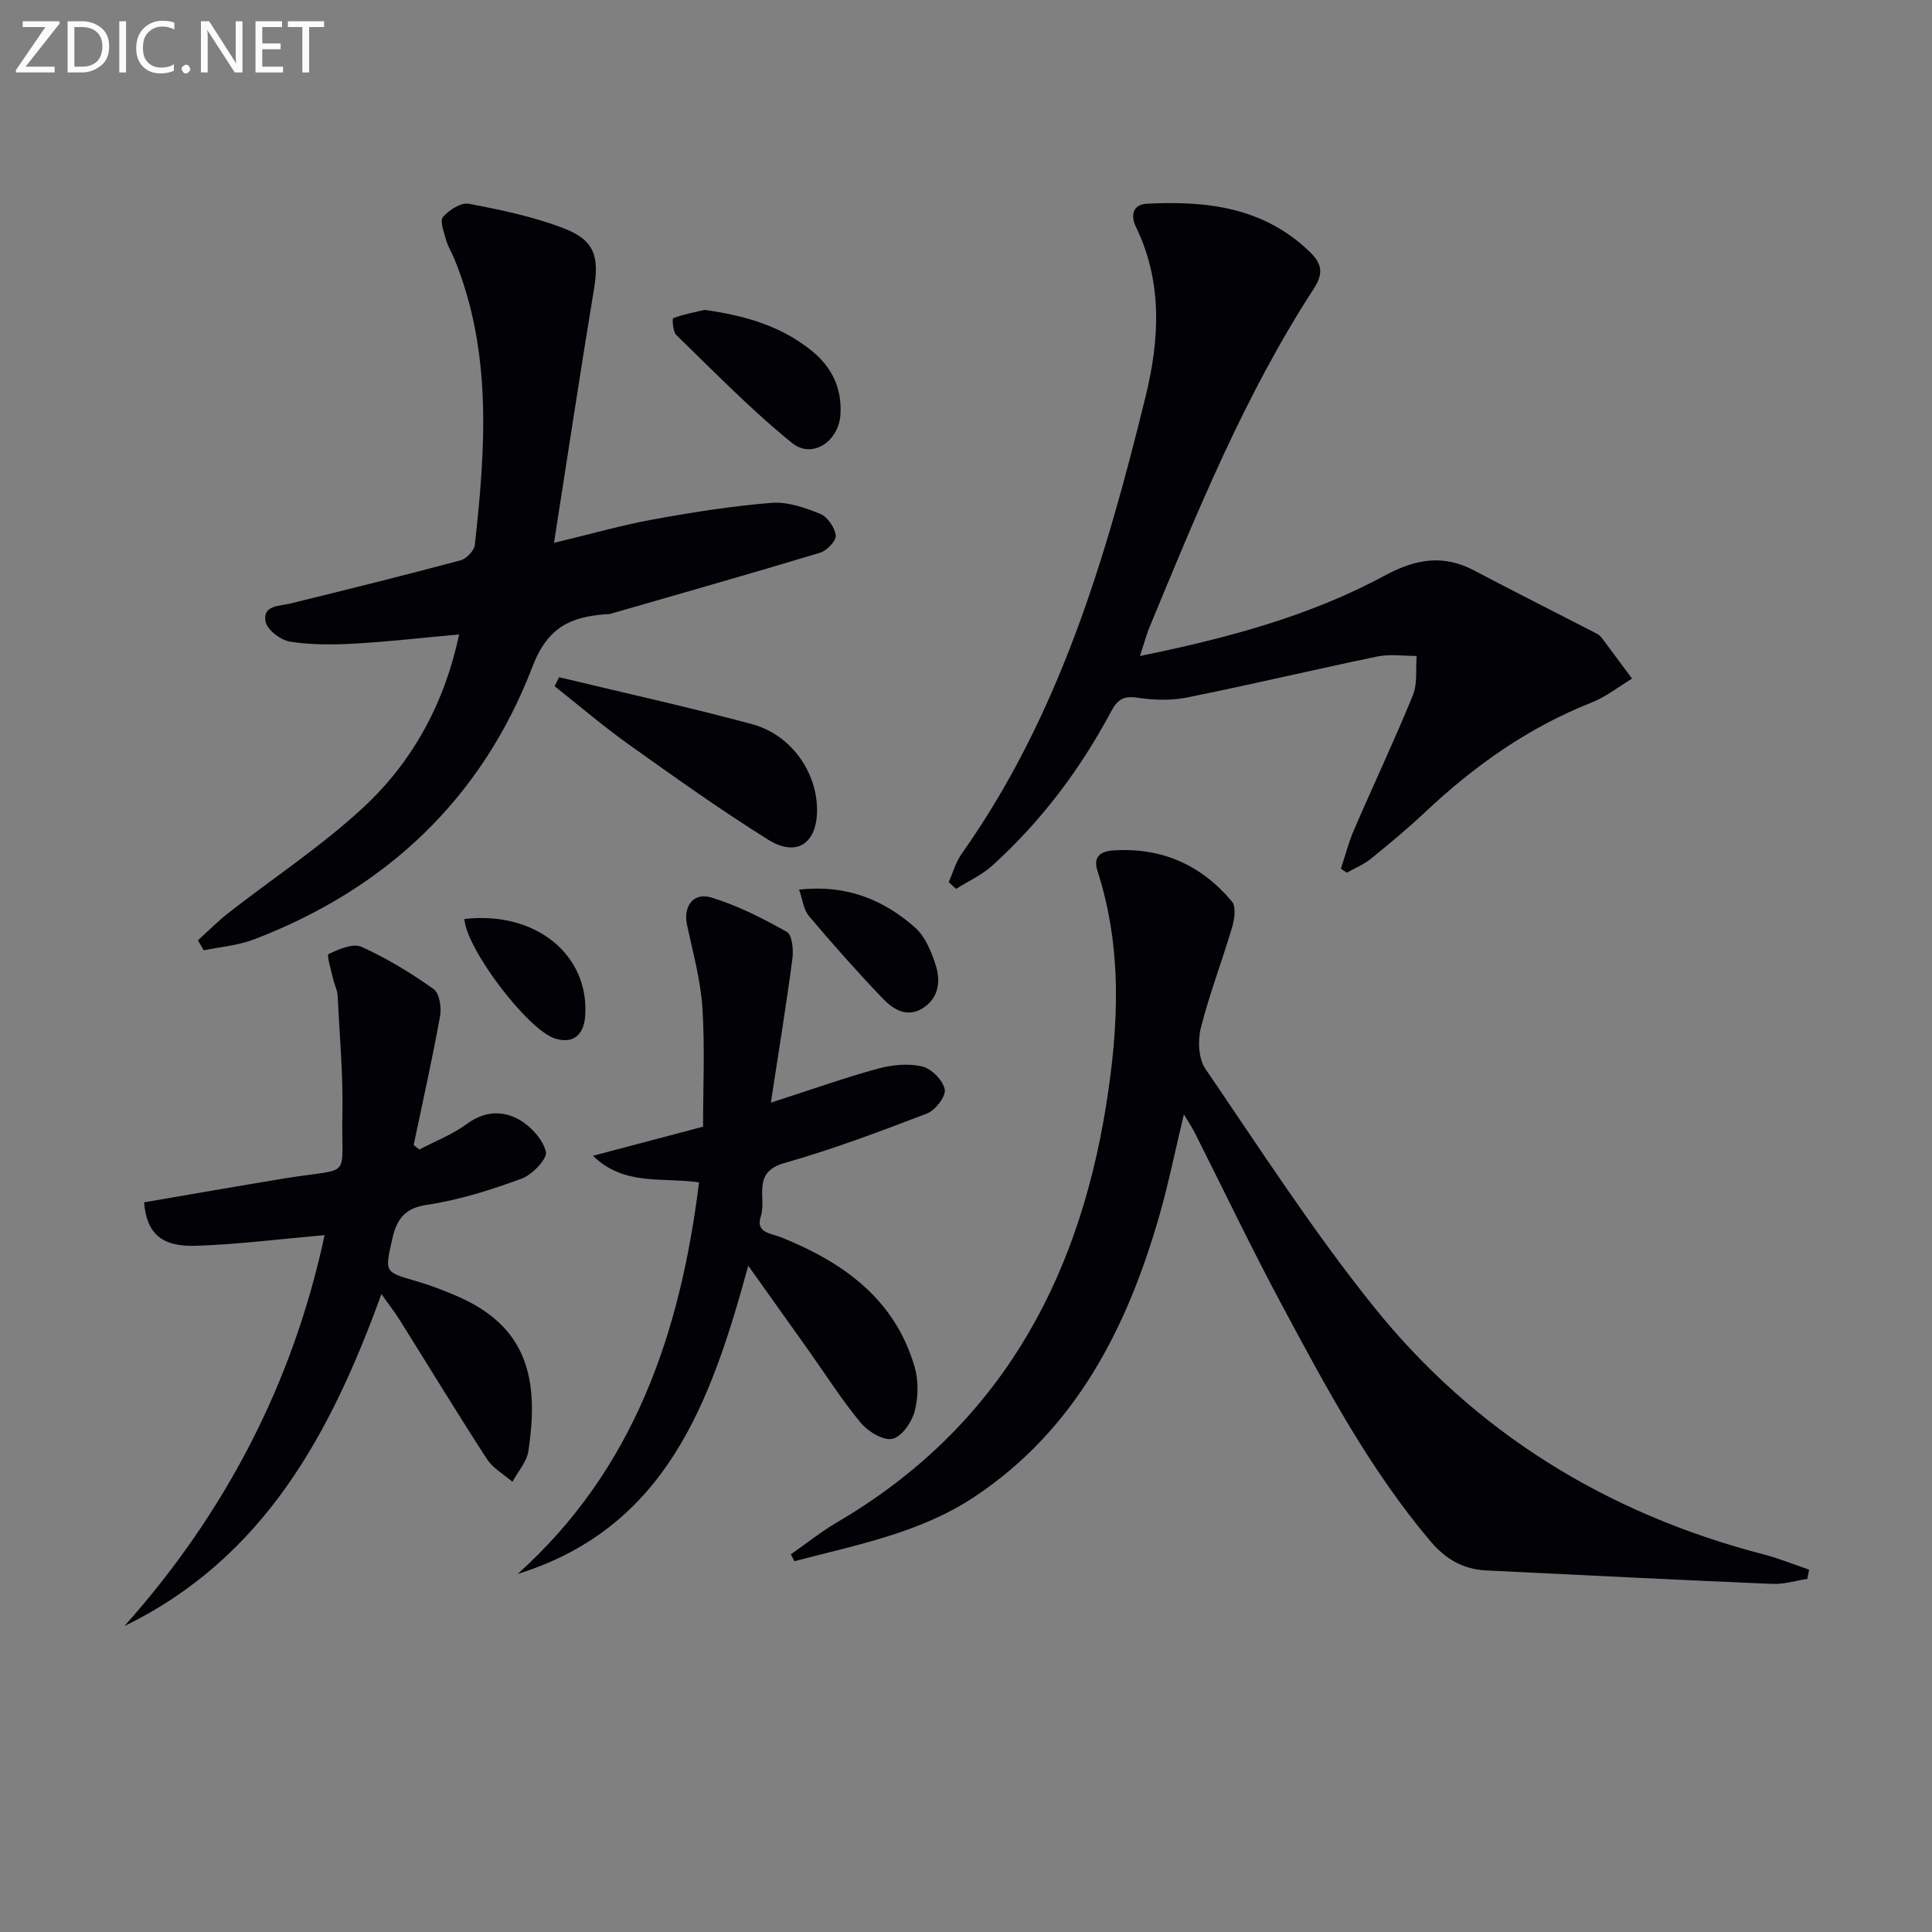
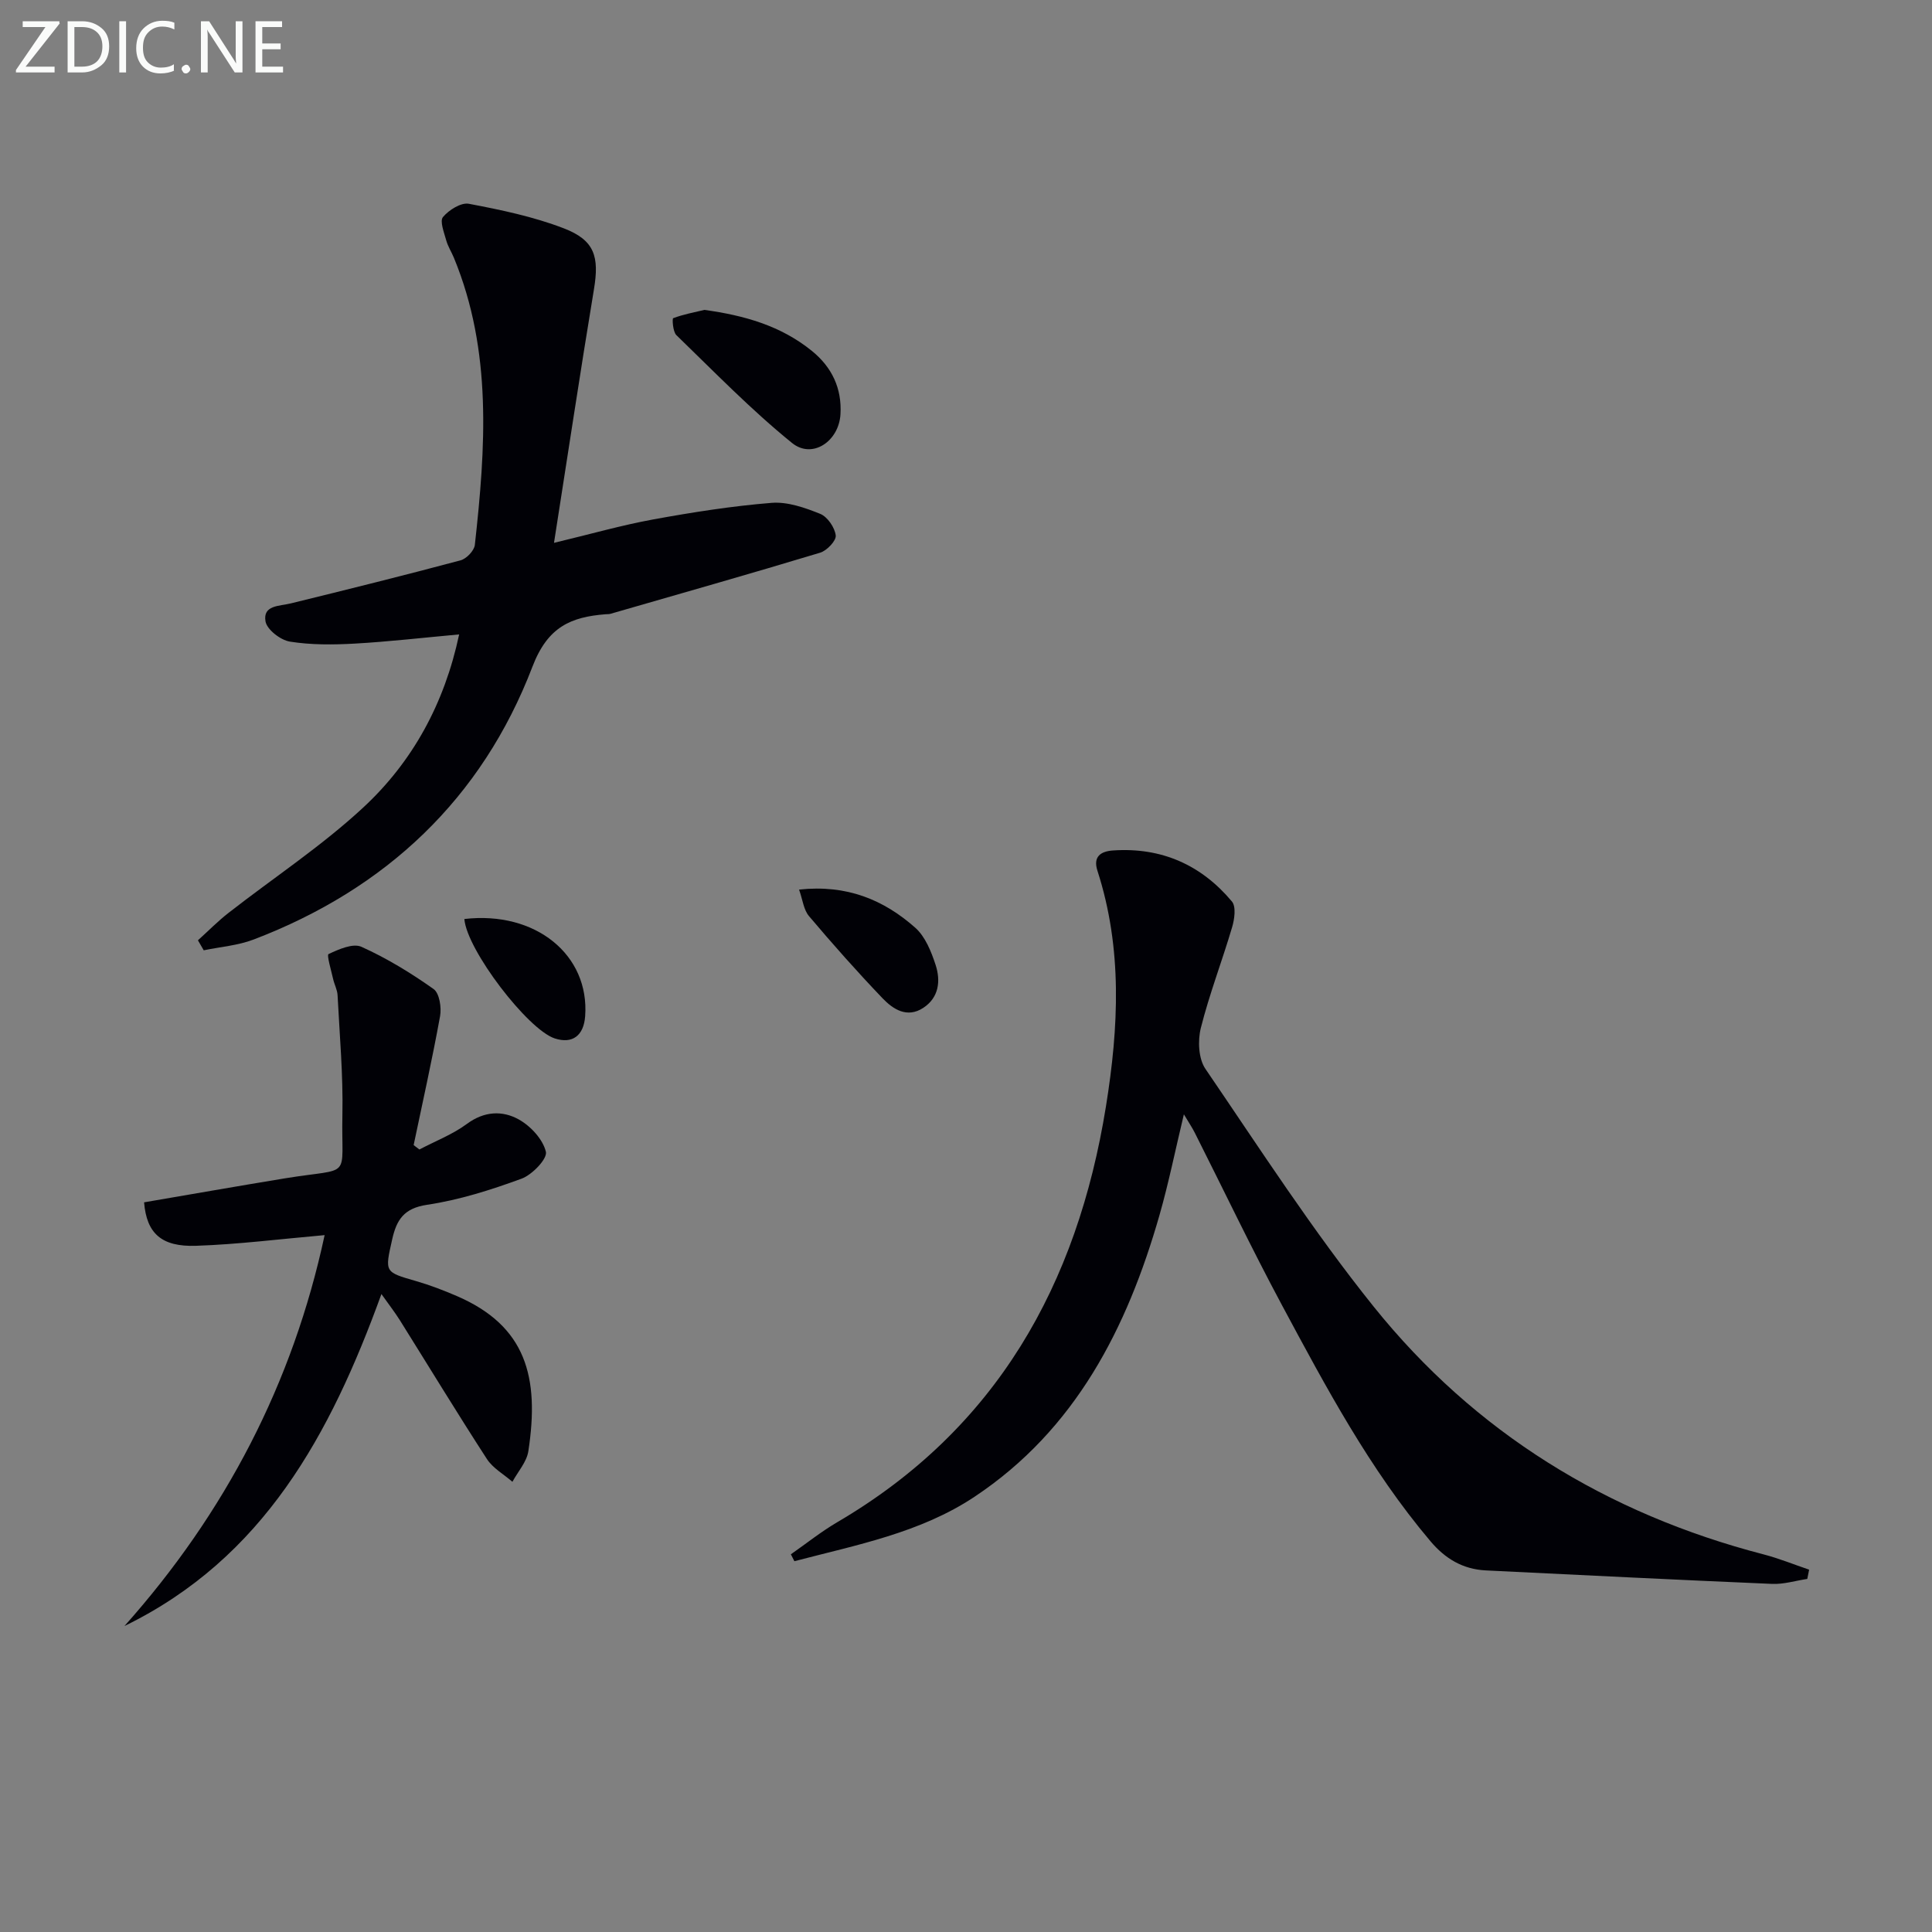
<svg xmlns="http://www.w3.org/2000/svg" enable-background="new 0 0 400 400" viewBox="0 0 400 400">
  <rect x="0" y="0" width="400" height="400" fill="#808080" stroke="none" />
  <g fill="#010106">
    <path d="m374.18 326.9c-2.42.36-4.86 1.13-7.26 1.03-19.76-.84-39.51-1.83-59.26-2.79-4.77-.23-8.44-2.41-11.52-6.07-12.56-14.86-21.63-31.91-30.75-48.9-6.29-11.73-12.03-23.77-18.03-35.66-.56-1.11-1.27-2.15-2.25-3.8-1.78 7.42-3.15 14.22-5.05 20.87-6.7 23.4-17.38 44.4-38.31 58.32-11.25 7.48-24.48 9.97-37.28 13.33-.24-.48-.49-.96-.73-1.43 3.19-2.22 6.24-4.67 9.58-6.63 33.03-19.35 49.71-49.2 55.65-86.07 2.65-16.42 3.45-32.72-1.76-48.83-.95-2.94.71-4.02 3.23-4.19 10-.69 18.26 2.97 24.62 10.57.89 1.07.53 3.67.03 5.34-2.06 6.98-4.7 13.8-6.47 20.84-.66 2.63-.49 6.37.95 8.47 11.33 16.61 22.27 33.58 34.84 49.23 20.94 26.07 48.29 42.87 80.72 51.29 3.2.83 6.29 2.1 9.43 3.16-.13.66-.26 1.29-.38 1.92z" />
-     <path d="m236.01 135.82c18.18-3.72 35.14-8.25 50.74-16.68 6.22-3.36 11.98-4.43 18.37-1.07 8.36 4.4 16.8 8.65 25.2 12.98.44.23.91.5 1.2.88 2.15 2.84 4.25 5.71 6.37 8.57-2.78 1.68-5.39 3.78-8.36 4.95-13.07 5.15-24.24 13.07-34.4 22.63-3.63 3.42-7.48 6.62-11.36 9.76-1.46 1.18-3.28 1.91-4.93 2.84-.41-.28-.81-.56-1.22-.83.9-2.69 1.6-5.47 2.72-8.06 4.02-9.3 8.35-18.47 12.18-27.84.99-2.42.56-5.42.78-8.15-2.73.02-5.56-.42-8.18.13-13.14 2.72-26.21 5.84-39.37 8.48-3.33.67-6.96.54-10.35.03-2.91-.44-4.12.53-5.39 2.92-6.39 11.99-14.49 22.72-24.57 31.86-2.17 1.96-4.98 3.22-7.49 4.81-.51-.46-1.02-.93-1.53-1.39.88-1.97 1.46-4.14 2.68-5.87 20.2-28.54 29.9-61.34 38.08-94.66 2.87-11.68 3.59-23.69-2.01-35.16-1.05-2.15-.8-4.61 2.29-4.77 12.42-.65 24.24.74 33.8 10.05 2.69 2.62 2.61 4.68.67 7.66-14.29 22.01-24.1 46.2-34.08 70.31-.59 1.52-1.01 3.13-1.84 5.62z" />
    <path d="m95.06 131.35c-7.5.68-14.54 1.5-21.61 1.9-4.47.25-9.04.29-13.43-.41-1.94-.31-4.76-2.49-5.05-4.19-.58-3.37 2.84-3.14 5.22-3.72 11.75-2.88 23.49-5.8 35.17-8.92 1.22-.33 2.82-2 2.95-3.19 2.22-20.06 3.64-40.11-4.33-59.44-.51-1.23-1.25-2.37-1.6-3.64-.44-1.61-1.37-3.96-.67-4.8 1.22-1.46 3.73-3.05 5.36-2.75 6.64 1.26 13.37 2.66 19.65 5.08 6.43 2.47 7.37 5.89 6.25 12.63-2.84 17.14-5.42 34.32-8.27 52.49 7.53-1.8 13.98-3.65 20.55-4.85 8.12-1.48 16.3-2.77 24.51-3.43 3.3-.26 6.89 1 10.06 2.28 1.5.61 3.01 2.82 3.21 4.46.14 1.08-1.83 3.16-3.23 3.58-14.42 4.36-28.92 8.47-43.4 12.65-.31.09-.66.07-.99.09-7.23.57-12.01 2.6-15.17 10.85-10.47 27.34-30.32 46.03-57.71 56.49-3.26 1.25-6.89 1.52-10.35 2.24-.4-.69-.8-1.38-1.2-2.07 2.13-1.92 4.14-3.98 6.4-5.73 9.28-7.24 19.21-13.77 27.8-21.74 10.26-9.5 16.85-21.58 19.88-35.86z" />
    <path d="m86.83 237.99c3.3-1.74 6.88-3.11 9.84-5.3 3.58-2.65 7.35-2.8 10.72-.93 2.47 1.37 5.01 4.11 5.63 6.7.35 1.44-2.83 4.76-5.03 5.57-6.35 2.33-12.92 4.42-19.58 5.41-4.8.72-6.3 3.11-7.21 7.15-1.54 6.85-1.62 6.75 4.96 8.65 2.87.83 5.68 1.91 8.42 3.09 14.33 6.19 17.16 16.74 14.81 32.12-.34 2.23-2.16 4.23-3.3 6.34-1.79-1.56-4.05-2.81-5.29-4.73-6.15-9.49-12.03-19.16-18.03-28.75-1.02-1.62-2.2-3.14-3.8-5.39-10.57 29.12-24.41 54.69-53.2 68.73 20.91-23.46 34.87-50.31 41.44-80.93-9.26.81-17.94 1.92-26.66 2.21-7.13.23-10.19-2.57-10.72-9 9.67-1.65 19.42-3.37 29.18-4.97 14.2-2.32 11.59.54 11.88-13.13.17-8.25-.58-16.53-1-24.79-.06-1.13-.67-2.22-.92-3.35-.4-1.79-1.36-4.97-.95-5.16 2.11-.99 5.06-2.3 6.82-1.5 5.24 2.36 10.23 5.41 14.93 8.74 1.21.86 1.67 3.83 1.34 5.63-1.62 8.93-3.61 17.79-5.47 26.68.4.31.8.61 1.19.91z" />
-     <path d="m144.73 244.8c-7.7-1.12-15.5.81-21.96-5.51 7.52-1.99 15.04-3.97 22.79-6.02 0-8.17.4-16.46-.14-24.69-.38-5.73-1.96-11.39-3.17-17.05-.82-3.82 1.22-6.84 5-5.71 5.45 1.64 10.66 4.31 15.65 7.11 1.11.62 1.41 3.71 1.16 5.54-1.25 9.47-2.79 18.9-4.46 29.82 8.39-2.7 15.22-5.14 22.2-7.05 2.9-.79 6.26-1.12 9.12-.44 1.93.46 4.3 2.86 4.68 4.75.28 1.41-1.95 4.33-3.66 4.98-9.75 3.74-19.56 7.43-29.6 10.28-6.79 1.93-3.59 7.27-4.82 11.01-1.14 3.45 2.01 3.47 4.37 4.42 12.76 5.16 23.4 12.76 27.47 26.76.84 2.88.77 6.36-.01 9.26-.6 2.24-2.72 5.27-4.63 5.64-1.93.38-5.04-1.54-6.54-3.36-3.91-4.72-7.22-9.94-10.78-14.96-3.99-5.62-7.99-11.23-12.48-17.53-7.74 28.3-16.95 54.23-47.74 63.82 24.03-21.58 33.65-49.68 37.55-81.07z" />
-     <path d="m115.76 140.21c13.32 3.21 26.72 6.16 39.94 9.72 8.1 2.18 13.5 9.96 13.46 17.85-.03 6.87-4.24 9.74-10.13 6.06-9.86-6.16-19.34-12.93-28.81-19.68-5.31-3.78-10.28-8.04-15.4-12.09.31-.62.63-1.24.94-1.86z" />
    <path d="m145.84 64.16c8.24 1.14 15.82 3.27 22.26 8.5 4.15 3.37 6.22 7.74 5.91 13.1-.32 5.62-5.84 9.35-10.03 5.95-8.46-6.85-16.1-14.73-23.94-22.32-.74-.71-.89-3.43-.67-3.51 2.08-.79 4.3-1.2 6.47-1.72z" />
    <path d="m165.44 184.18c9.9-1.08 17.55 2.13 24.06 7.9 2.07 1.84 3.31 4.94 4.21 7.7 1.07 3.29.7 6.75-2.56 8.89-3.33 2.18-6.23.31-8.42-1.98-5.26-5.5-10.32-11.2-15.23-17.01-1.11-1.3-1.31-3.37-2.06-5.5z" />
    <path d="m96.14 190.27c14.76-1.71 25.94 7.44 25.01 20.12-.3 4.06-2.65 5.78-6.28 4.61-5.6-1.82-18.23-18.34-18.73-24.73z" />
  </g>
  <path d="m12.4 4.8-7.1 9h6v1.2h-8v-.5l6.1-8.9h-4.7v-1.2h7.6v.4z" fill="#fafbfa" />
  <path d="m14 14v-9.6h3c1.6 0 2.9.5 4 1.4s1.6 2.2 1.6 3.8-.5 3-1.6 3.9-2.4 1.5-4 1.5h-3zm1.4-8.4v8.2h1.6c1.3 0 2.4-.4 3.1-1.1s1.1-1.8 1.1-3.1-.4-2.3-1.2-3-1.8-1-3.1-1z" fill="#fafbfa" />
  <path d="m26.1 4.4v10.6h-1.4v-10.6z" fill="#fafbfa" />
  <path d="m36.1 14.6c-.8.4-1.8.6-2.9.6-1.5 0-2.7-.5-3.6-1.4s-1.4-2.2-1.4-3.8c0-1.7.5-3.1 1.5-4.1s2.3-1.6 3.9-1.6c1 0 1.8.1 2.5.4v1.4c-.8-.4-1.6-.6-2.5-.6-1.2 0-2.1.4-2.9 1.2s-1.1 1.8-1.1 3.2c0 1.3.3 2.3 1 3s1.6 1.1 2.7 1.1c1 0 2-.2 2.7-.7v1.3z" fill="#fafbfa" />
  <path d="m37.6 14.3c0-.2.1-.5.3-.6s.4-.3.6-.3c.3 0 .5.1.6.3s.3.4.3.6-.1.4-.3.6-.4.3-.6.3c-.3 0-.5-.1-.6-.3s-.3-.4-.3-.6z" fill="#fafbfa" />
  <path d="m50.2 15h-1.6l-5.3-8.2c-.2-.2-.3-.5-.4-.7 0 .2.1.7.1 1.5v7.4h-1.4v-10.6h1.7l5.2 8.1c.2.4.4.6.4.7 0-.3-.1-.8-.1-1.5v-7.3h1.4z" fill="#fafbfa" />
  <path d="m58.6 15h-5.7v-10.6h5.5v1.2h-4.1v3.4h3.8v1.2h-3.8v3.6h4.3z" fill="#fafbfa" />
-   <path d="m67.1 5.6h-3.1v9.4h-1.4v-9.4h-3v-1.2h7.5z" fill="#fafbfa" />
</svg>